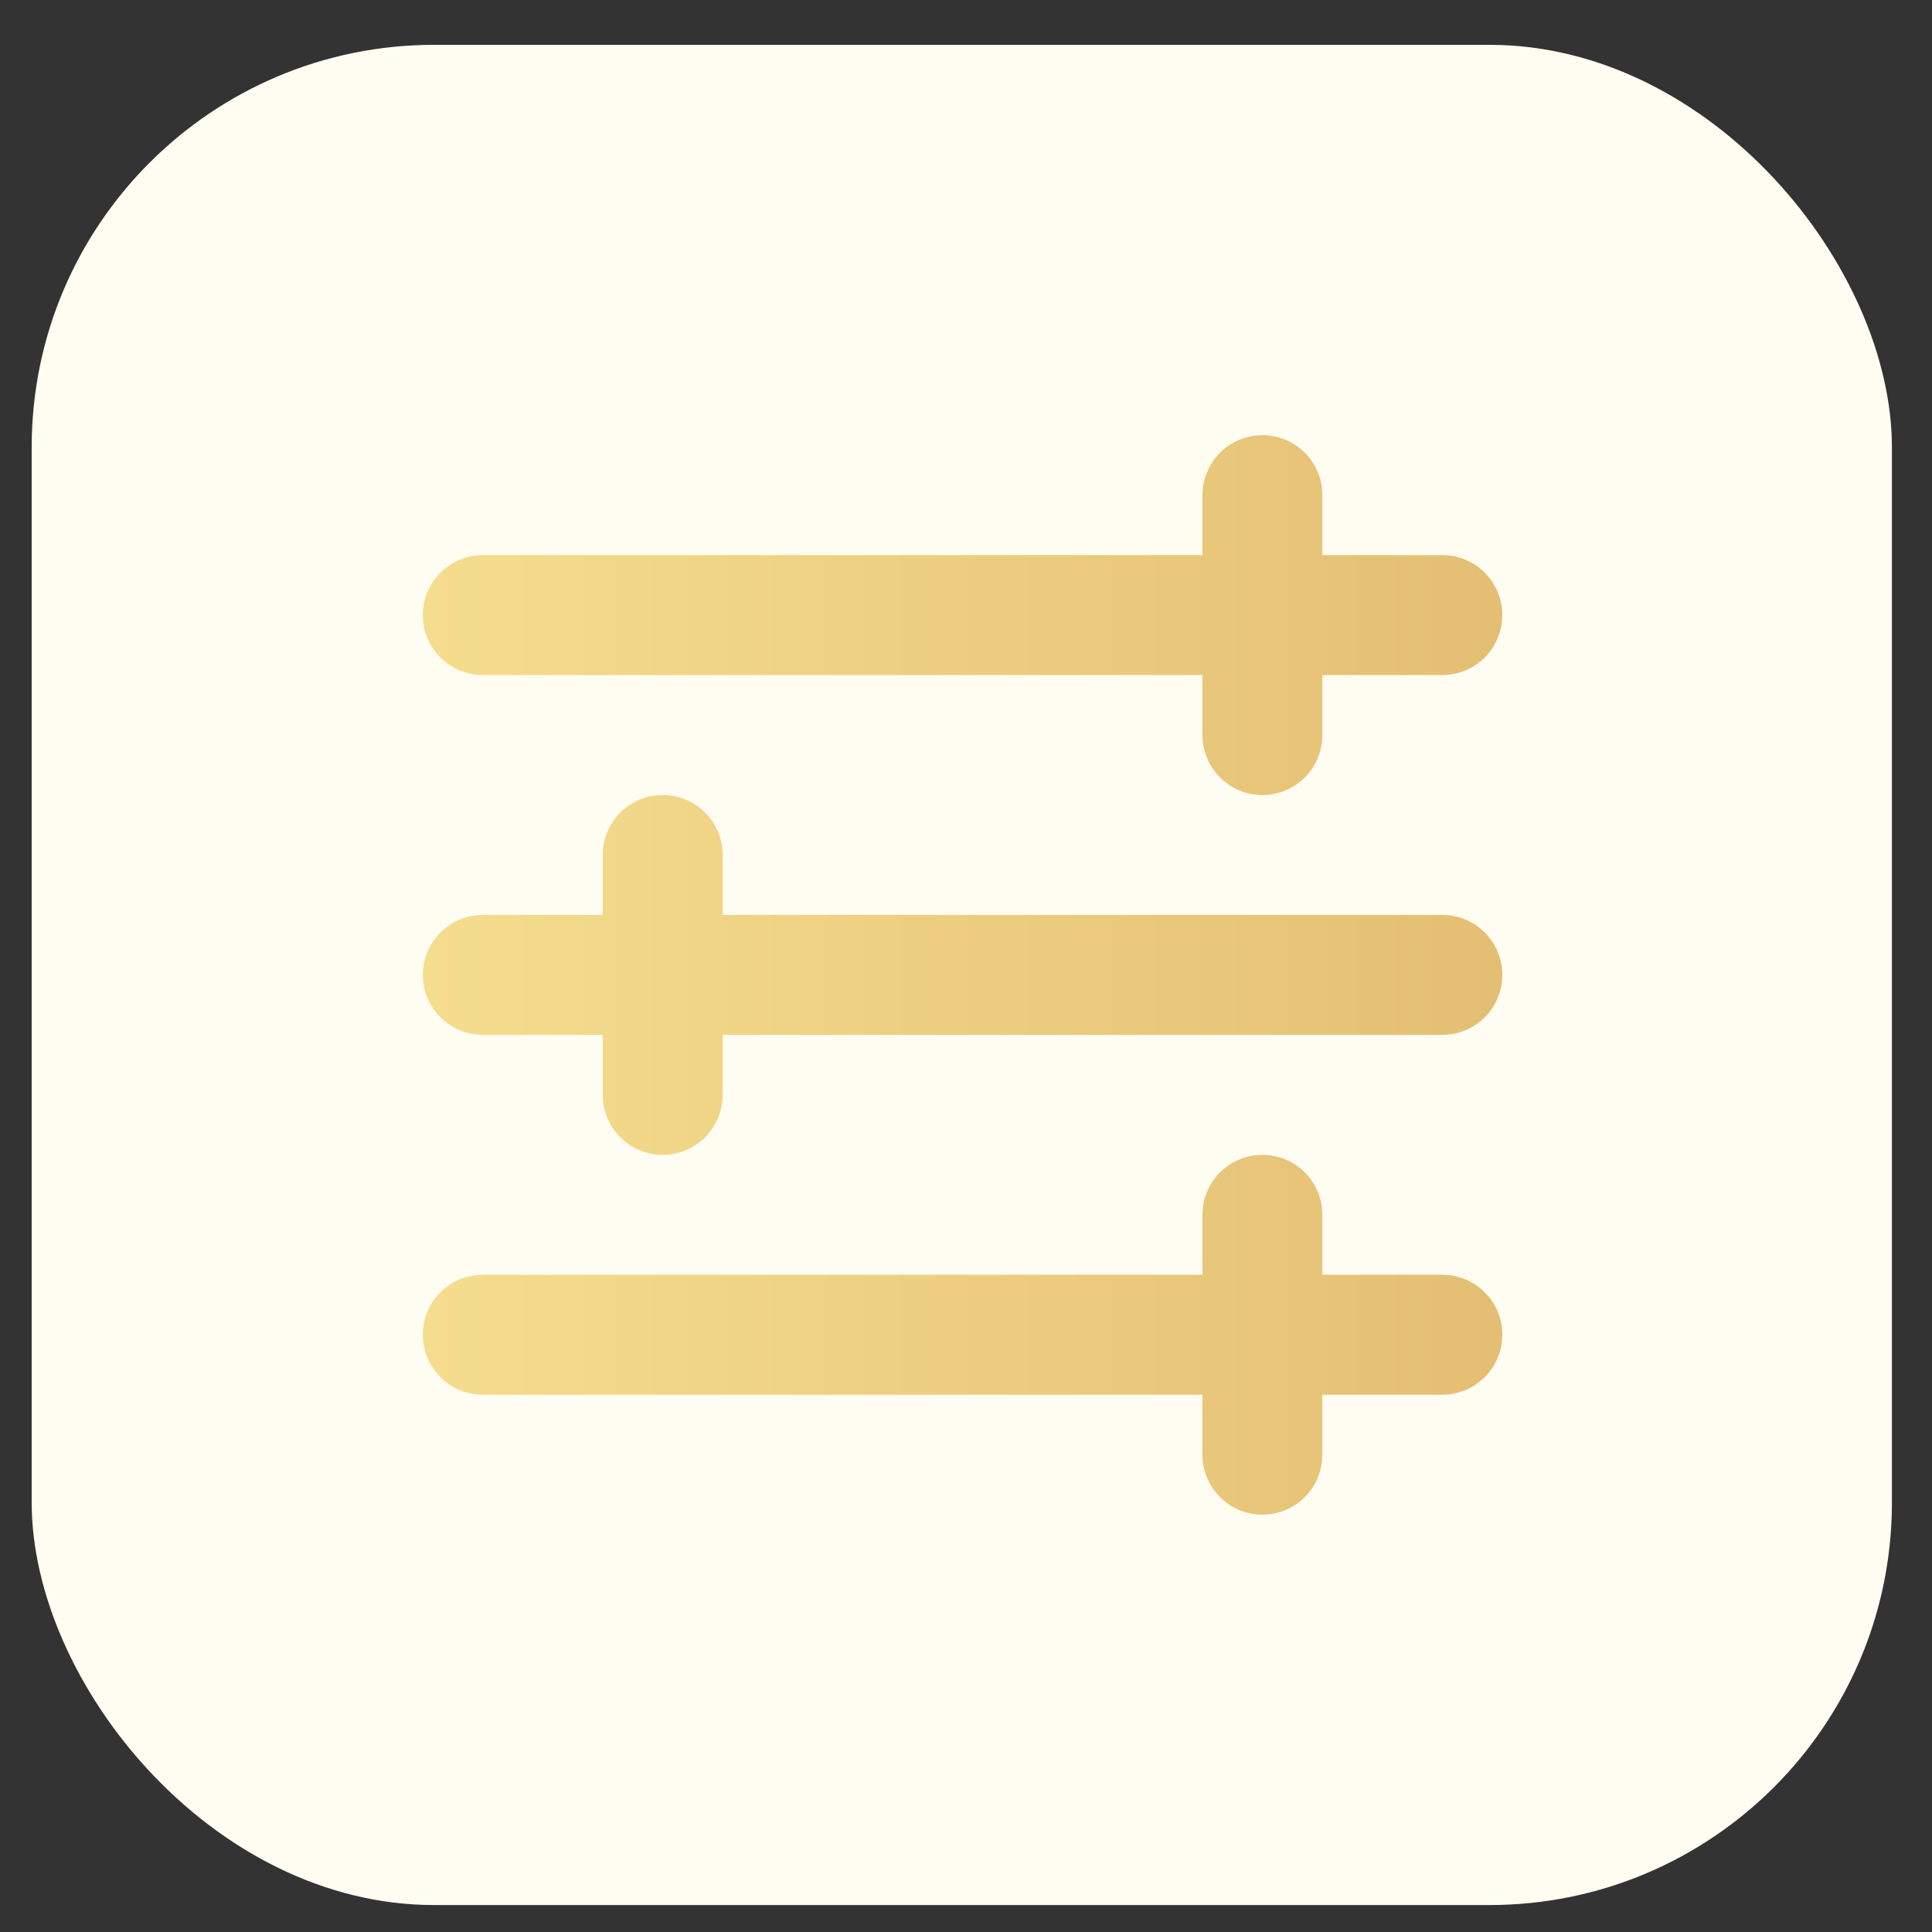
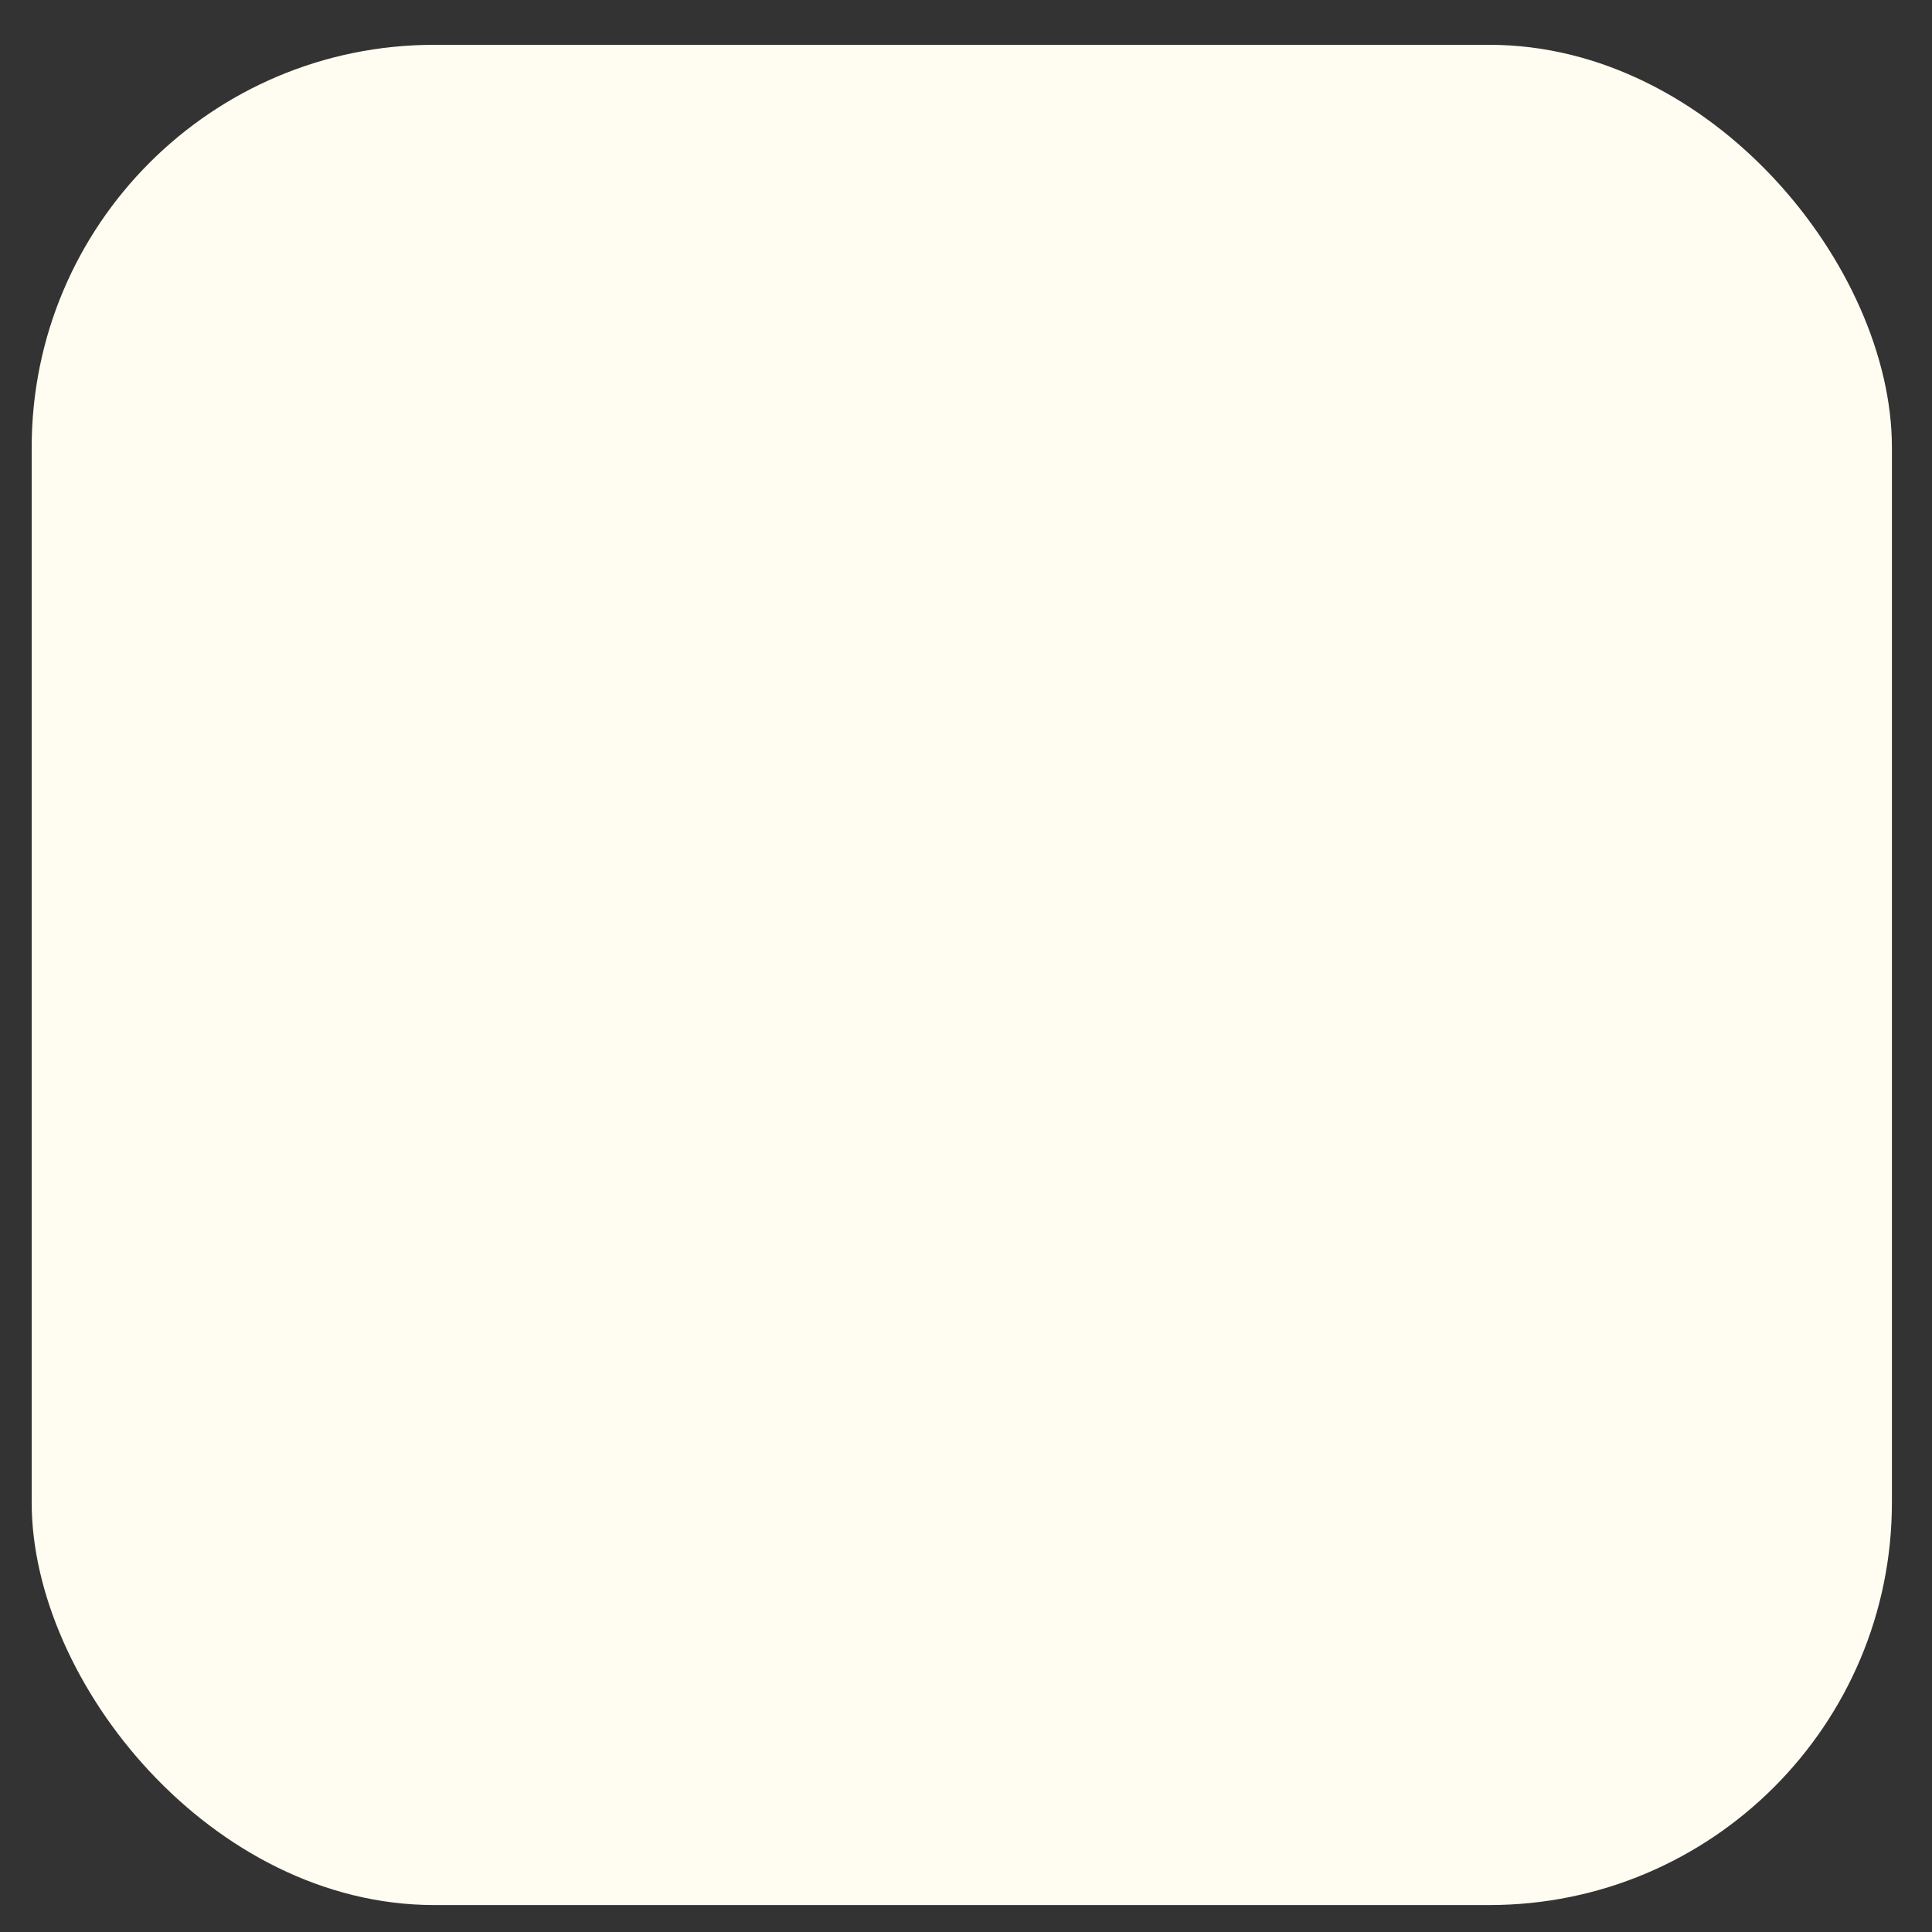
<svg xmlns="http://www.w3.org/2000/svg" width="40" height="40" viewBox="0 0 40 40" fill="none">
  <rect x="0" y="0" width="40" height="40" fill="#333333" stroke="none" />
  <rect x="0.656" y="0.928" width="38.514" height="38.514" rx="8.333" fill="#FFFCF1" />
-   <path fill-rule="evenodd" clip-rule="evenodd" d="M27.378 10.251C27.378 9.922 27.248 9.606 27.015 9.373C26.782 9.141 26.466 9.01 26.137 9.01C25.808 9.01 25.492 9.141 25.259 9.373C25.026 9.606 24.895 9.922 24.895 10.251V11.493H9.996C9.666 11.493 9.35 11.624 9.118 11.857C8.885 12.09 8.754 12.405 8.754 12.735C8.754 13.064 8.885 13.38 9.118 13.613C9.35 13.845 9.666 13.976 9.996 13.976H24.895V15.218C24.895 15.547 25.026 15.863 25.259 16.096C25.492 16.329 25.808 16.46 26.137 16.46C26.466 16.46 26.782 16.329 27.015 16.096C27.248 15.863 27.378 15.547 27.378 15.218V13.976H29.862C30.191 13.976 30.507 13.845 30.74 13.613C30.973 13.38 31.104 13.064 31.104 12.735C31.104 12.405 30.973 12.09 30.74 11.857C30.507 11.624 30.191 11.493 29.862 11.493H27.378V10.251ZM9.996 18.943C9.666 18.943 9.35 19.074 9.118 19.307C8.885 19.539 8.754 19.855 8.754 20.184C8.754 20.514 8.885 20.83 9.118 21.062C9.35 21.295 9.666 21.426 9.996 21.426H12.479V22.668C12.479 22.997 12.61 23.313 12.842 23.546C13.075 23.779 13.391 23.91 13.72 23.91C14.05 23.91 14.366 23.779 14.598 23.546C14.831 23.313 14.962 22.997 14.962 22.668V21.426H29.862C30.191 21.426 30.507 21.295 30.74 21.062C30.973 20.83 31.104 20.514 31.104 20.184C31.104 19.855 30.973 19.539 30.74 19.307C30.507 19.074 30.191 18.943 29.862 18.943H14.962V17.701C14.962 17.372 14.831 17.056 14.598 16.823C14.366 16.59 14.05 16.46 13.72 16.46C13.391 16.46 13.075 16.59 12.842 16.823C12.61 17.056 12.479 17.372 12.479 17.701V18.943H9.996ZM8.754 27.634C8.754 27.305 8.885 26.989 9.118 26.756C9.35 26.524 9.666 26.393 9.996 26.393H24.895V25.151C24.895 24.822 25.026 24.506 25.259 24.273C25.492 24.04 25.808 23.91 26.137 23.91C26.466 23.91 26.782 24.04 27.015 24.273C27.248 24.506 27.378 24.822 27.378 25.151V26.393H29.862C30.191 26.393 30.507 26.524 30.74 26.756C30.973 26.989 31.104 27.305 31.104 27.634C31.104 27.964 30.973 28.279 30.74 28.512C30.507 28.745 30.191 28.876 29.862 28.876H27.378V30.118C27.378 30.447 27.248 30.763 27.015 30.996C26.782 31.229 26.466 31.359 26.137 31.359C25.808 31.359 25.492 31.229 25.259 30.996C25.026 30.763 24.895 30.447 24.895 30.118V28.876H9.996C9.666 28.876 9.35 28.745 9.118 28.512C8.885 28.279 8.754 27.964 8.754 27.634Z" fill="url(#paint0_linear_322_335)" />
  <defs>
    <linearGradient id="paint0_linear_322_335" x1="8.754" y1="20.184" x2="35.066" y2="20.184" gradientUnits="userSpaceOnUse">
      <stop stop-color="#F5DD8E" />
      <stop offset="1" stop-color="#E1B96E" />
    </linearGradient>
  </defs>
</svg>